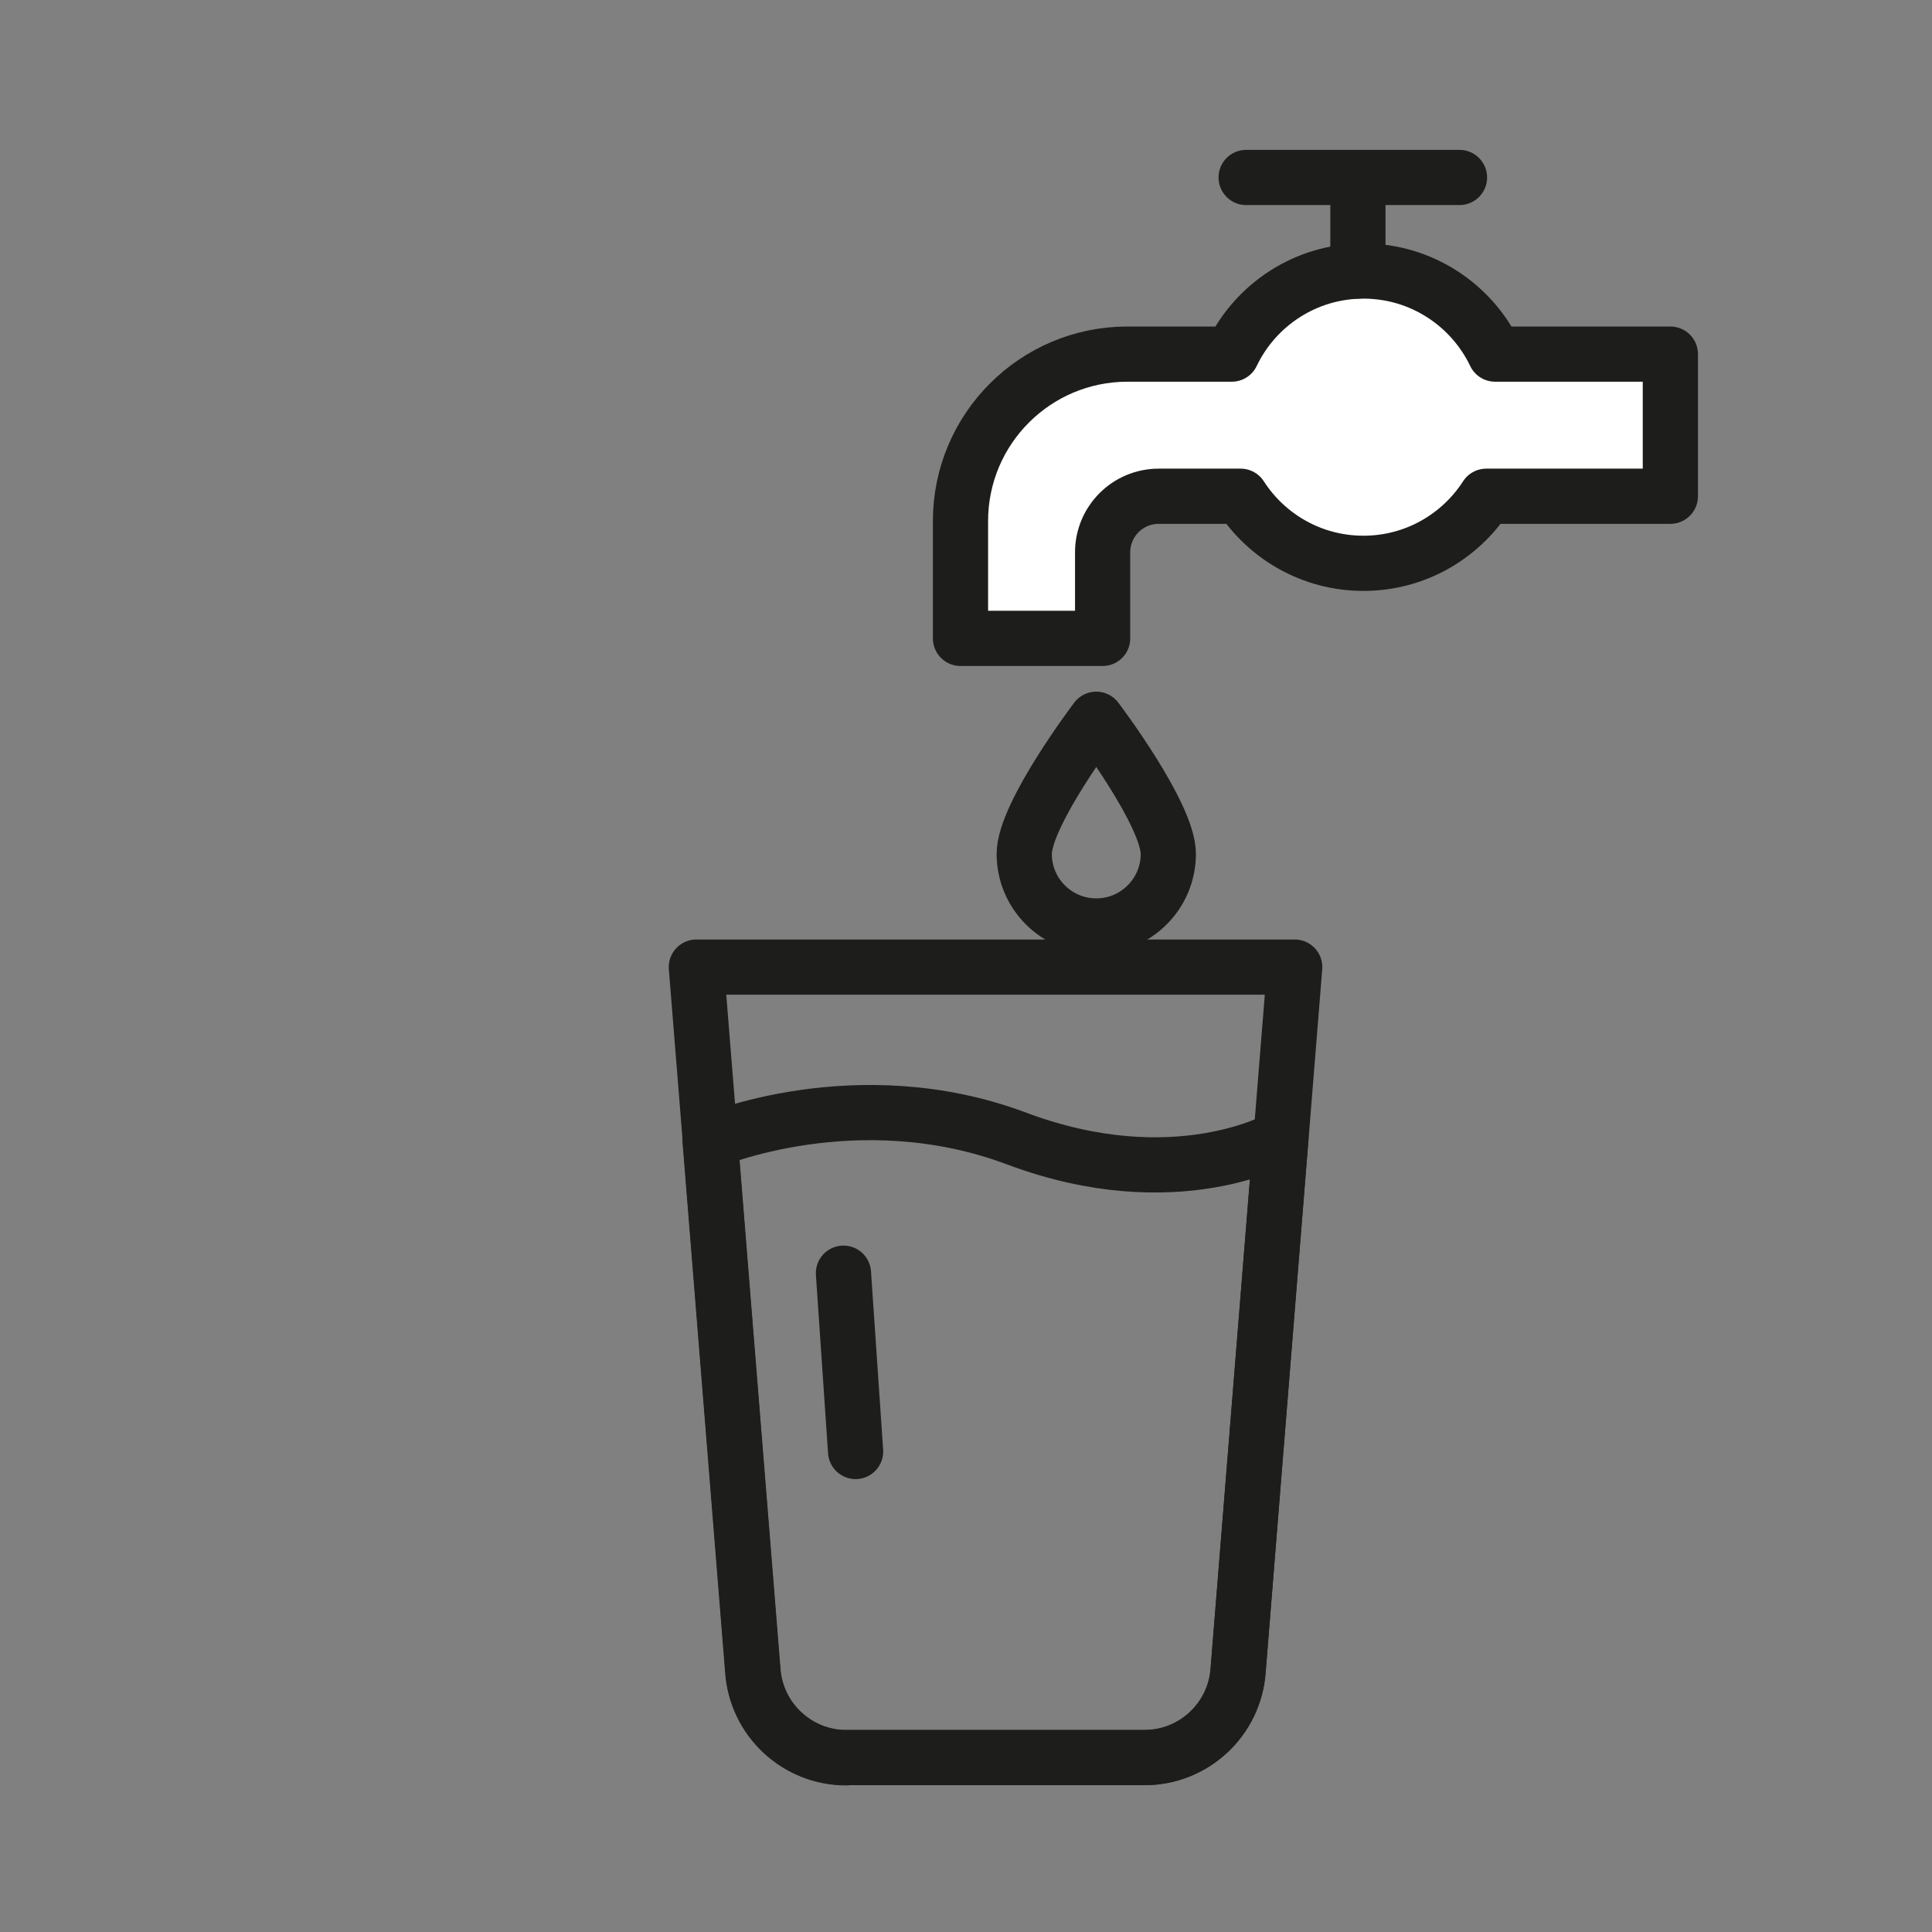
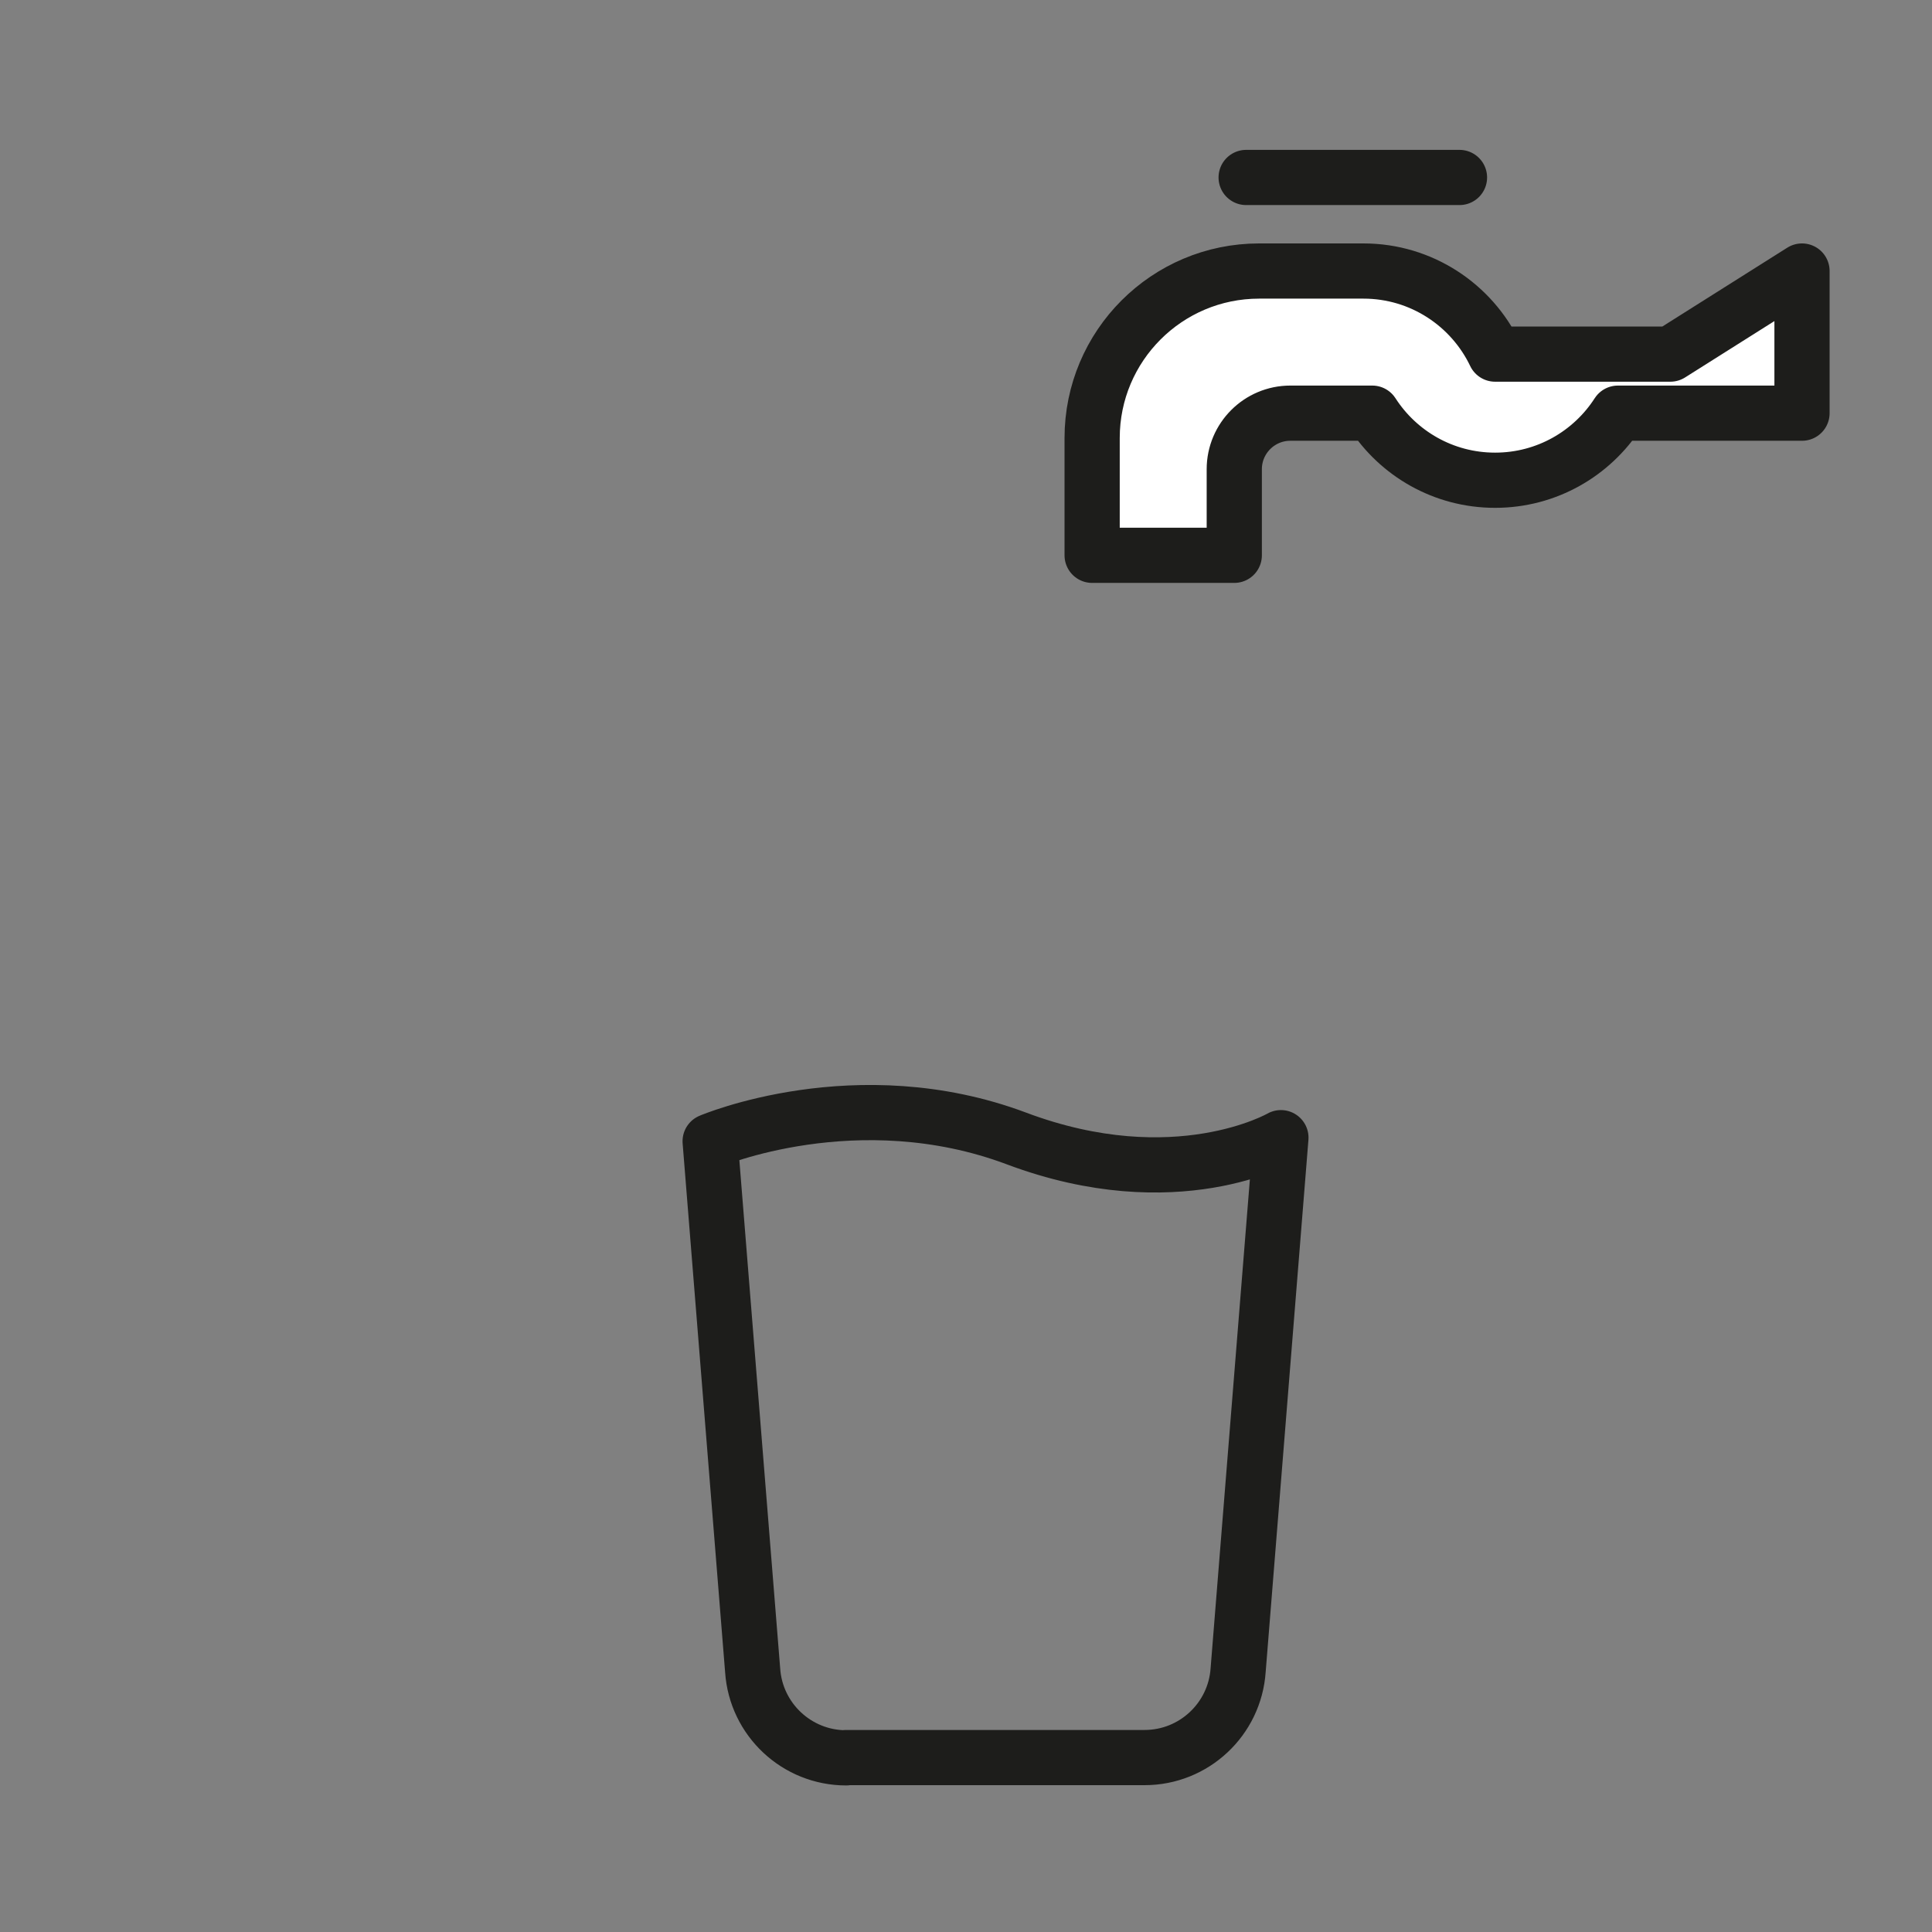
<svg xmlns="http://www.w3.org/2000/svg" id="Ebene_1" data-name="Ebene 1" viewBox="0 0 70 70">
  <rect x="0" y="0" width="70" height="70" fill="#808080" stroke="none" />
  <defs>
    <style>
      .cls-1 {
        fill: #fff;
      }

      .cls-1, .cls-2 {
        stroke: #1d1d1b;
        stroke-linecap: round;
        stroke-linejoin: round;
        stroke-width: 2px;
      }

      .cls-2 {
        fill: none;
      }
    </style>
  </defs>
  <path class="cls-2" d="M30.65,63.68h10.82c1.79,0,3.27-1.39,3.39-3.17l1.55-19.29s-3.8,2.2-9.58.03-11.1.1-11.1.1l1.54,19.17c.12,1.78,1.6,3.17,3.39,3.17Z" />
-   <line class="cls-2" x1="30.56" y1="46.13" x2="31" y2="52.59" />
-   <path class="cls-1" d="M60.52,12.83h-6.35c-.85-1.78-2.67-3.01-4.77-3.01s-3.92,1.23-4.77,3.01h-3.78c-3.34,0-6.05,2.71-6.05,6.05v4.25h5.15v-3.12c0-1.12.91-2.03,2.03-2.03h2.97c.94,1.46,2.58,2.43,4.45,2.43s3.51-.97,4.45-2.43h6.67v-5.15Z" />
-   <line class="cls-2" x1="49.2" y1="7.33" x2="49.2" y2="9.82" />
+   <path class="cls-1" d="M60.52,12.83h-6.35c-.85-1.78-2.67-3.01-4.77-3.01h-3.78c-3.34,0-6.05,2.71-6.05,6.05v4.25h5.15v-3.12c0-1.12.91-2.03,2.03-2.03h2.97c.94,1.46,2.58,2.43,4.45,2.43s3.51-.97,4.45-2.43h6.67v-5.15Z" />
  <line class="cls-2" x1="45.15" y1="6.43" x2="52.88" y2="6.43" />
-   <path class="cls-2" d="M42.33,30.94c0,1.44-1.17,2.61-2.61,2.61s-2.61-1.17-2.61-2.61,2.61-4.88,2.61-4.88c0,0,2.61,3.44,2.61,4.88Z" />
-   <path class="cls-2" d="M30.65,63.68h10.82c1.79,0,3.27-1.39,3.39-3.17l2.05-25.47h-21.68s2.05,25.47,2.05,25.47c.12,1.78,1.6,3.17,3.39,3.17Z" />
</svg>